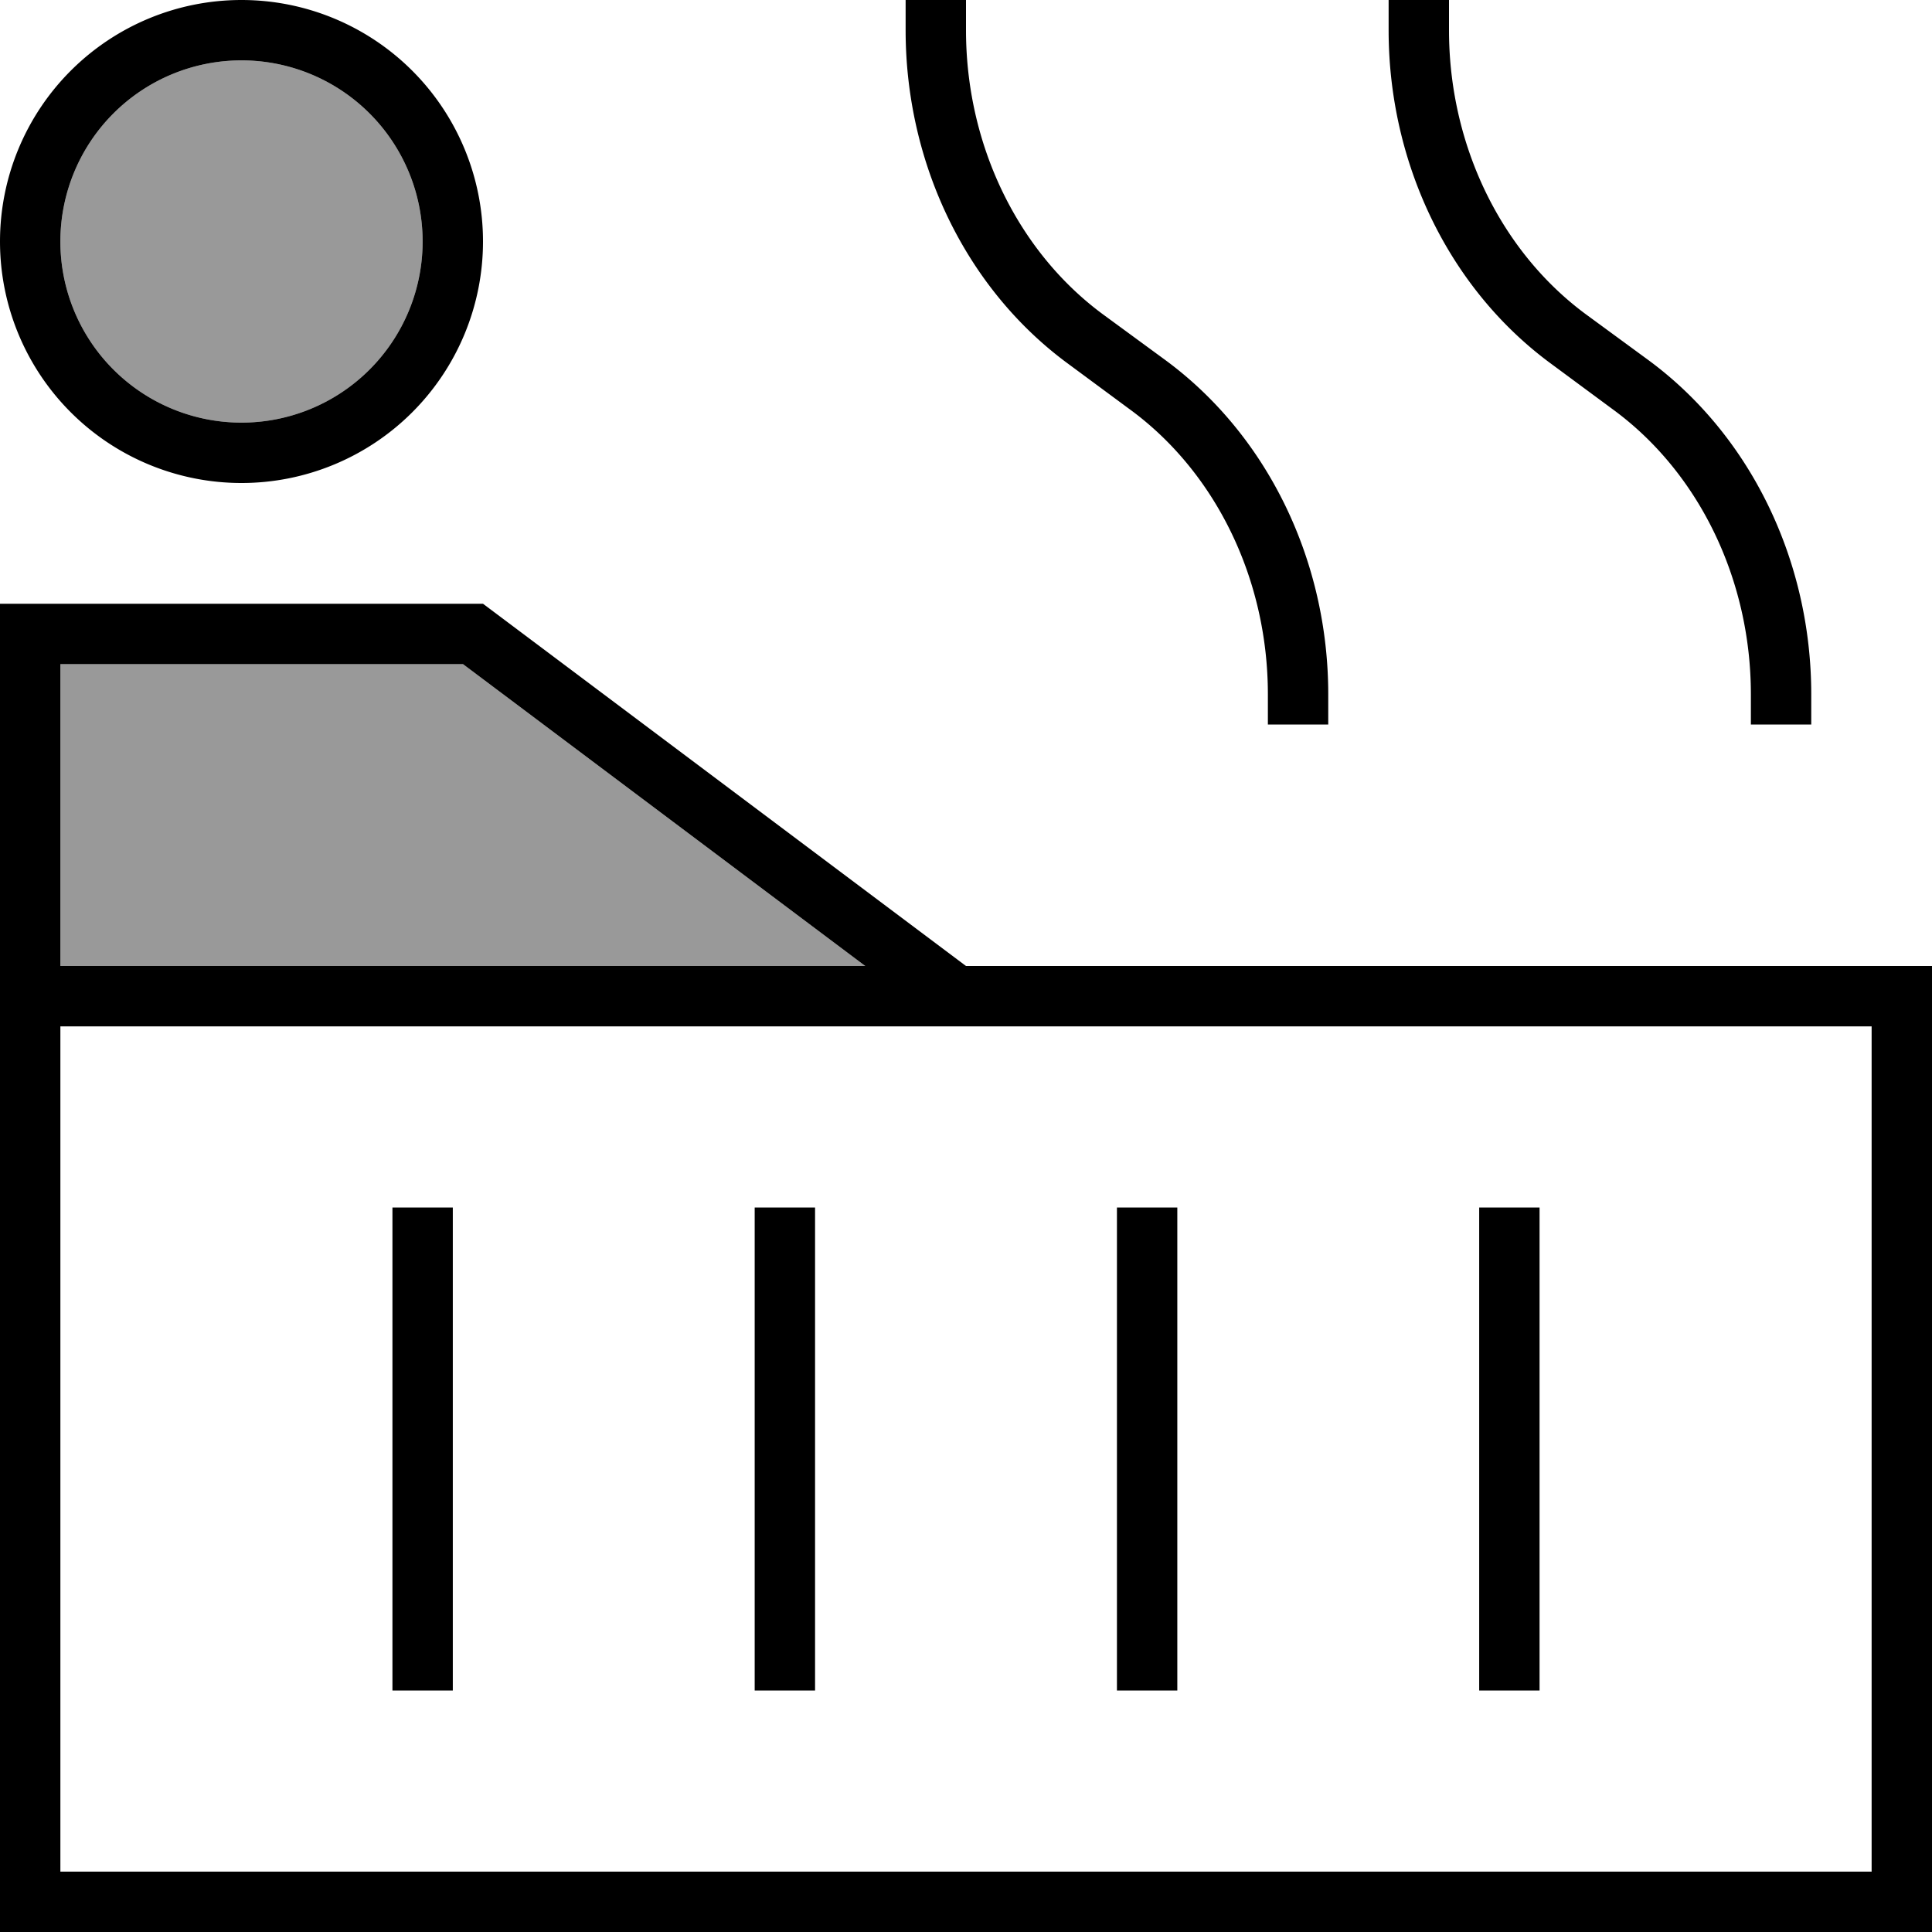
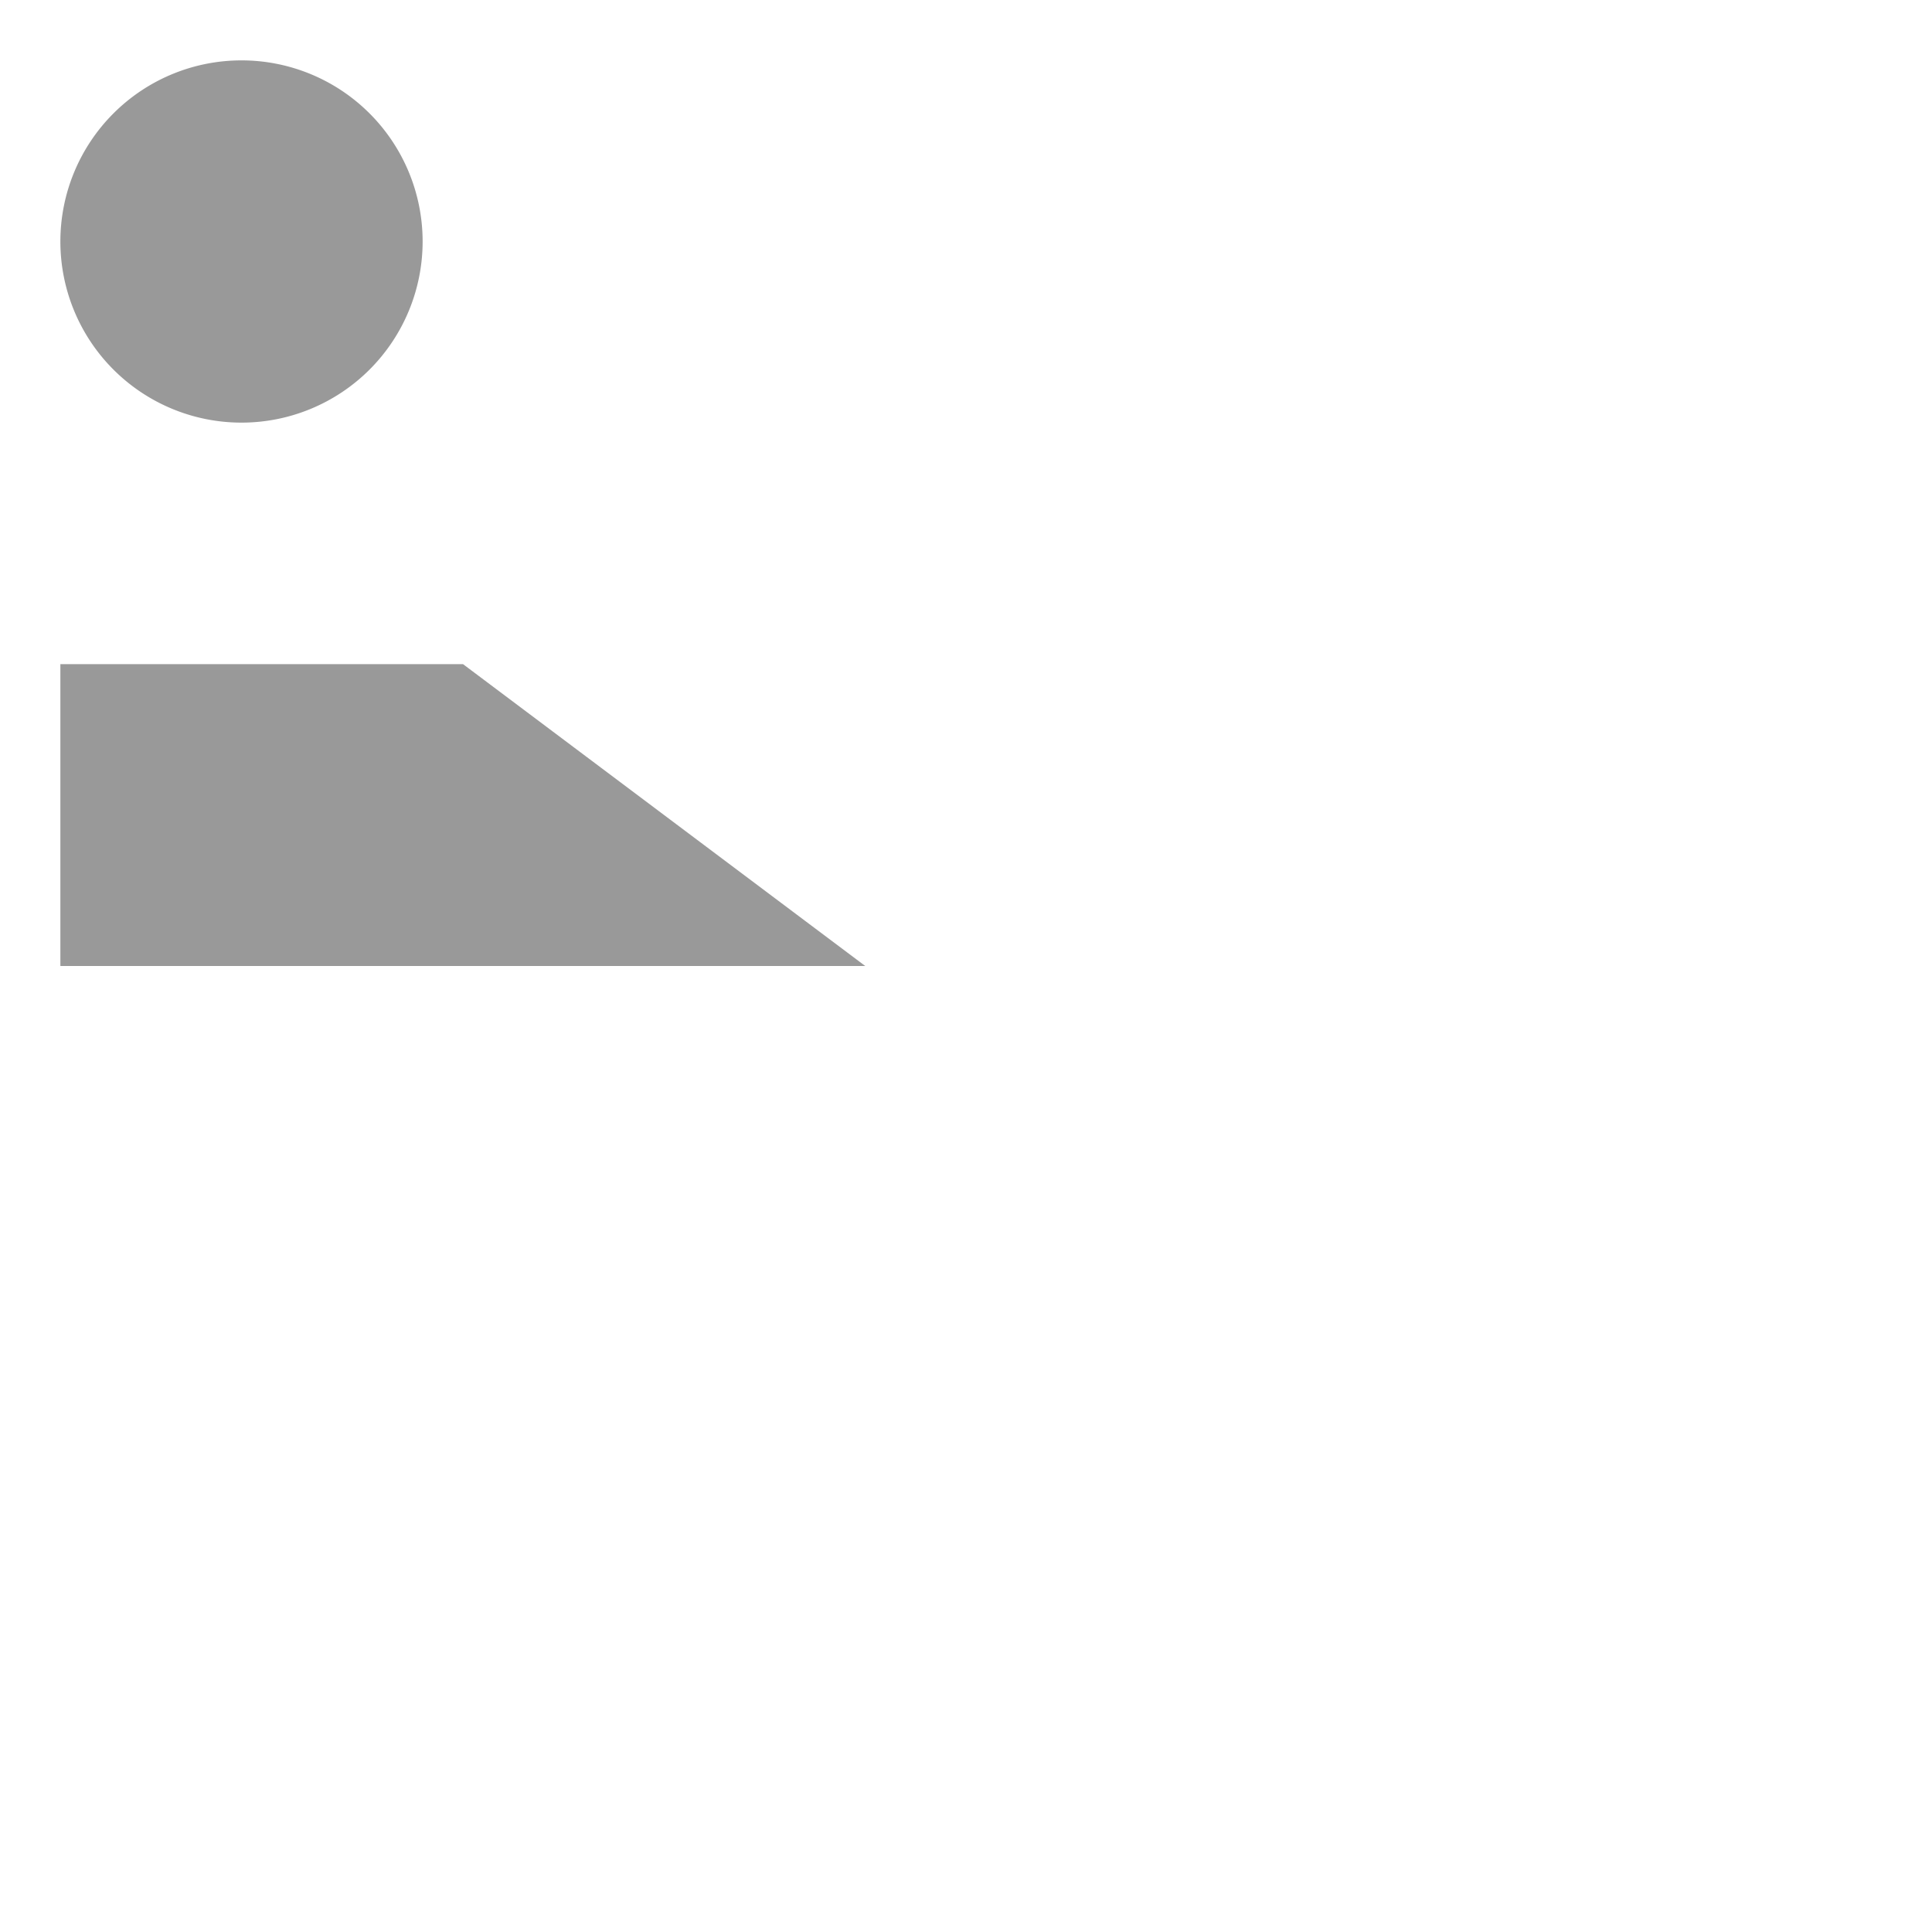
<svg xmlns="http://www.w3.org/2000/svg" viewBox="0 0 512 512">
  <defs>
    <style>.fa-secondary{opacity:.4}</style>
  </defs>
  <path class="fa-secondary" d="M16 64a48 48 0 1 0 96 0A48 48 0 1 0 16 64zm0 112l0 80 213.3 0L122.7 176 16 176z" />
-   <path class="fa-primary" d="M256 0l0 8c0 30.6 13.9 59 36.7 75.6l16.1 11.8C336 115.4 352 148.7 352 184l0 8-16 0 0-8c0-30.6-13.9-59-36.7-75.6L283.2 96.5C256 76.6 240 43.3 240 8l0-8 16 0zM128 160l128 96 16 0 224 0 16 0 0 16 0 224 0 16-16 0L16 512 0 512l0-16L0 336l0-80 0-80 0-16 16 0 112 0zM272 272l-16 0-5.3 0L16 272l0 64 0 160 480 0 0-224-224 0zm-42.7-16L122.7 176 16 176l0 80 213.3 0zM384 8c0 30.6 13.9 59 36.7 75.6l16.1 11.8C464 115.4 480 148.7 480 184l0 8-16 0 0-8c0-30.6-13.9-59-36.7-75.6L411.2 96.5C384 76.6 368 43.3 368 8l0-8 16 0 0 8zM120 320l0 8 0 112 0 8-16 0 0-8 0-112 0-8 16 0zm96 0l0 8 0 112 0 8-16 0 0-8 0-112 0-8 16 0zm96 0l0 8 0 112 0 8-16 0 0-8 0-112 0-8 16 0zm96 0l0 8 0 112 0 8-16 0 0-8 0-112 0-8 16 0zM112 64A48 48 0 1 0 16 64a48 48 0 1 0 96 0zM0 64a64 64 0 1 1 128 0A64 64 0 1 1 0 64z" />
</svg>